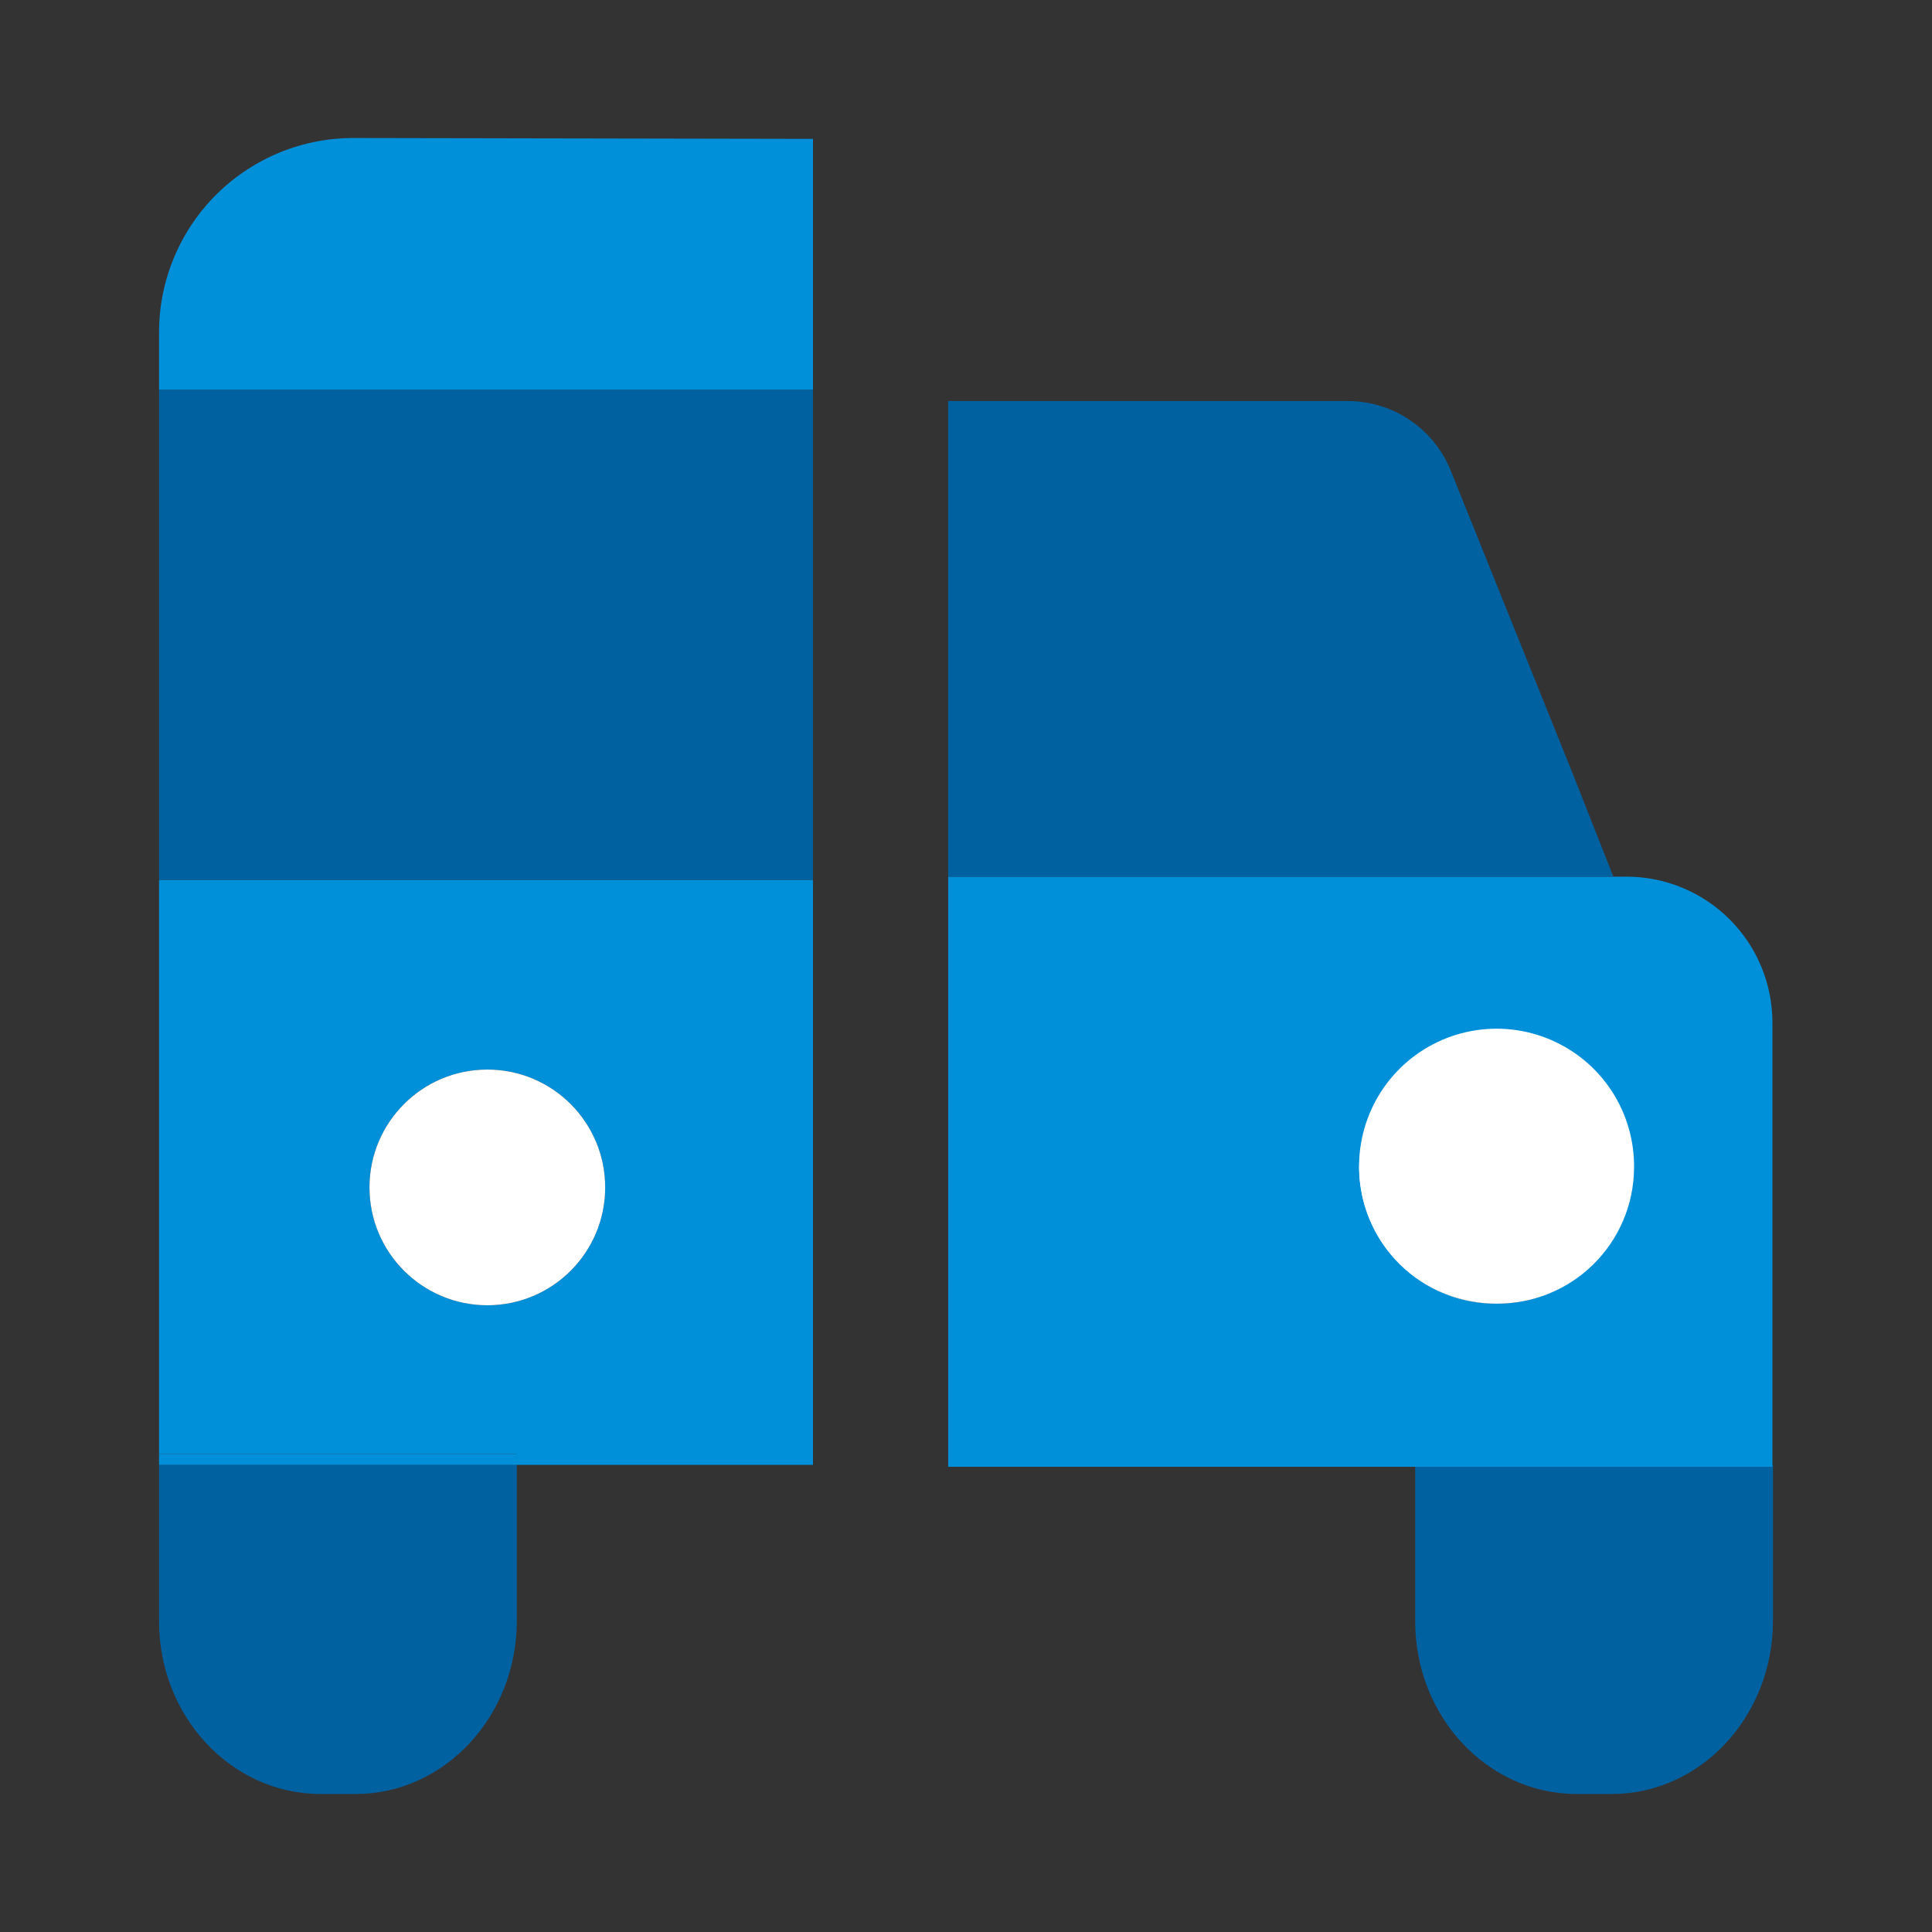
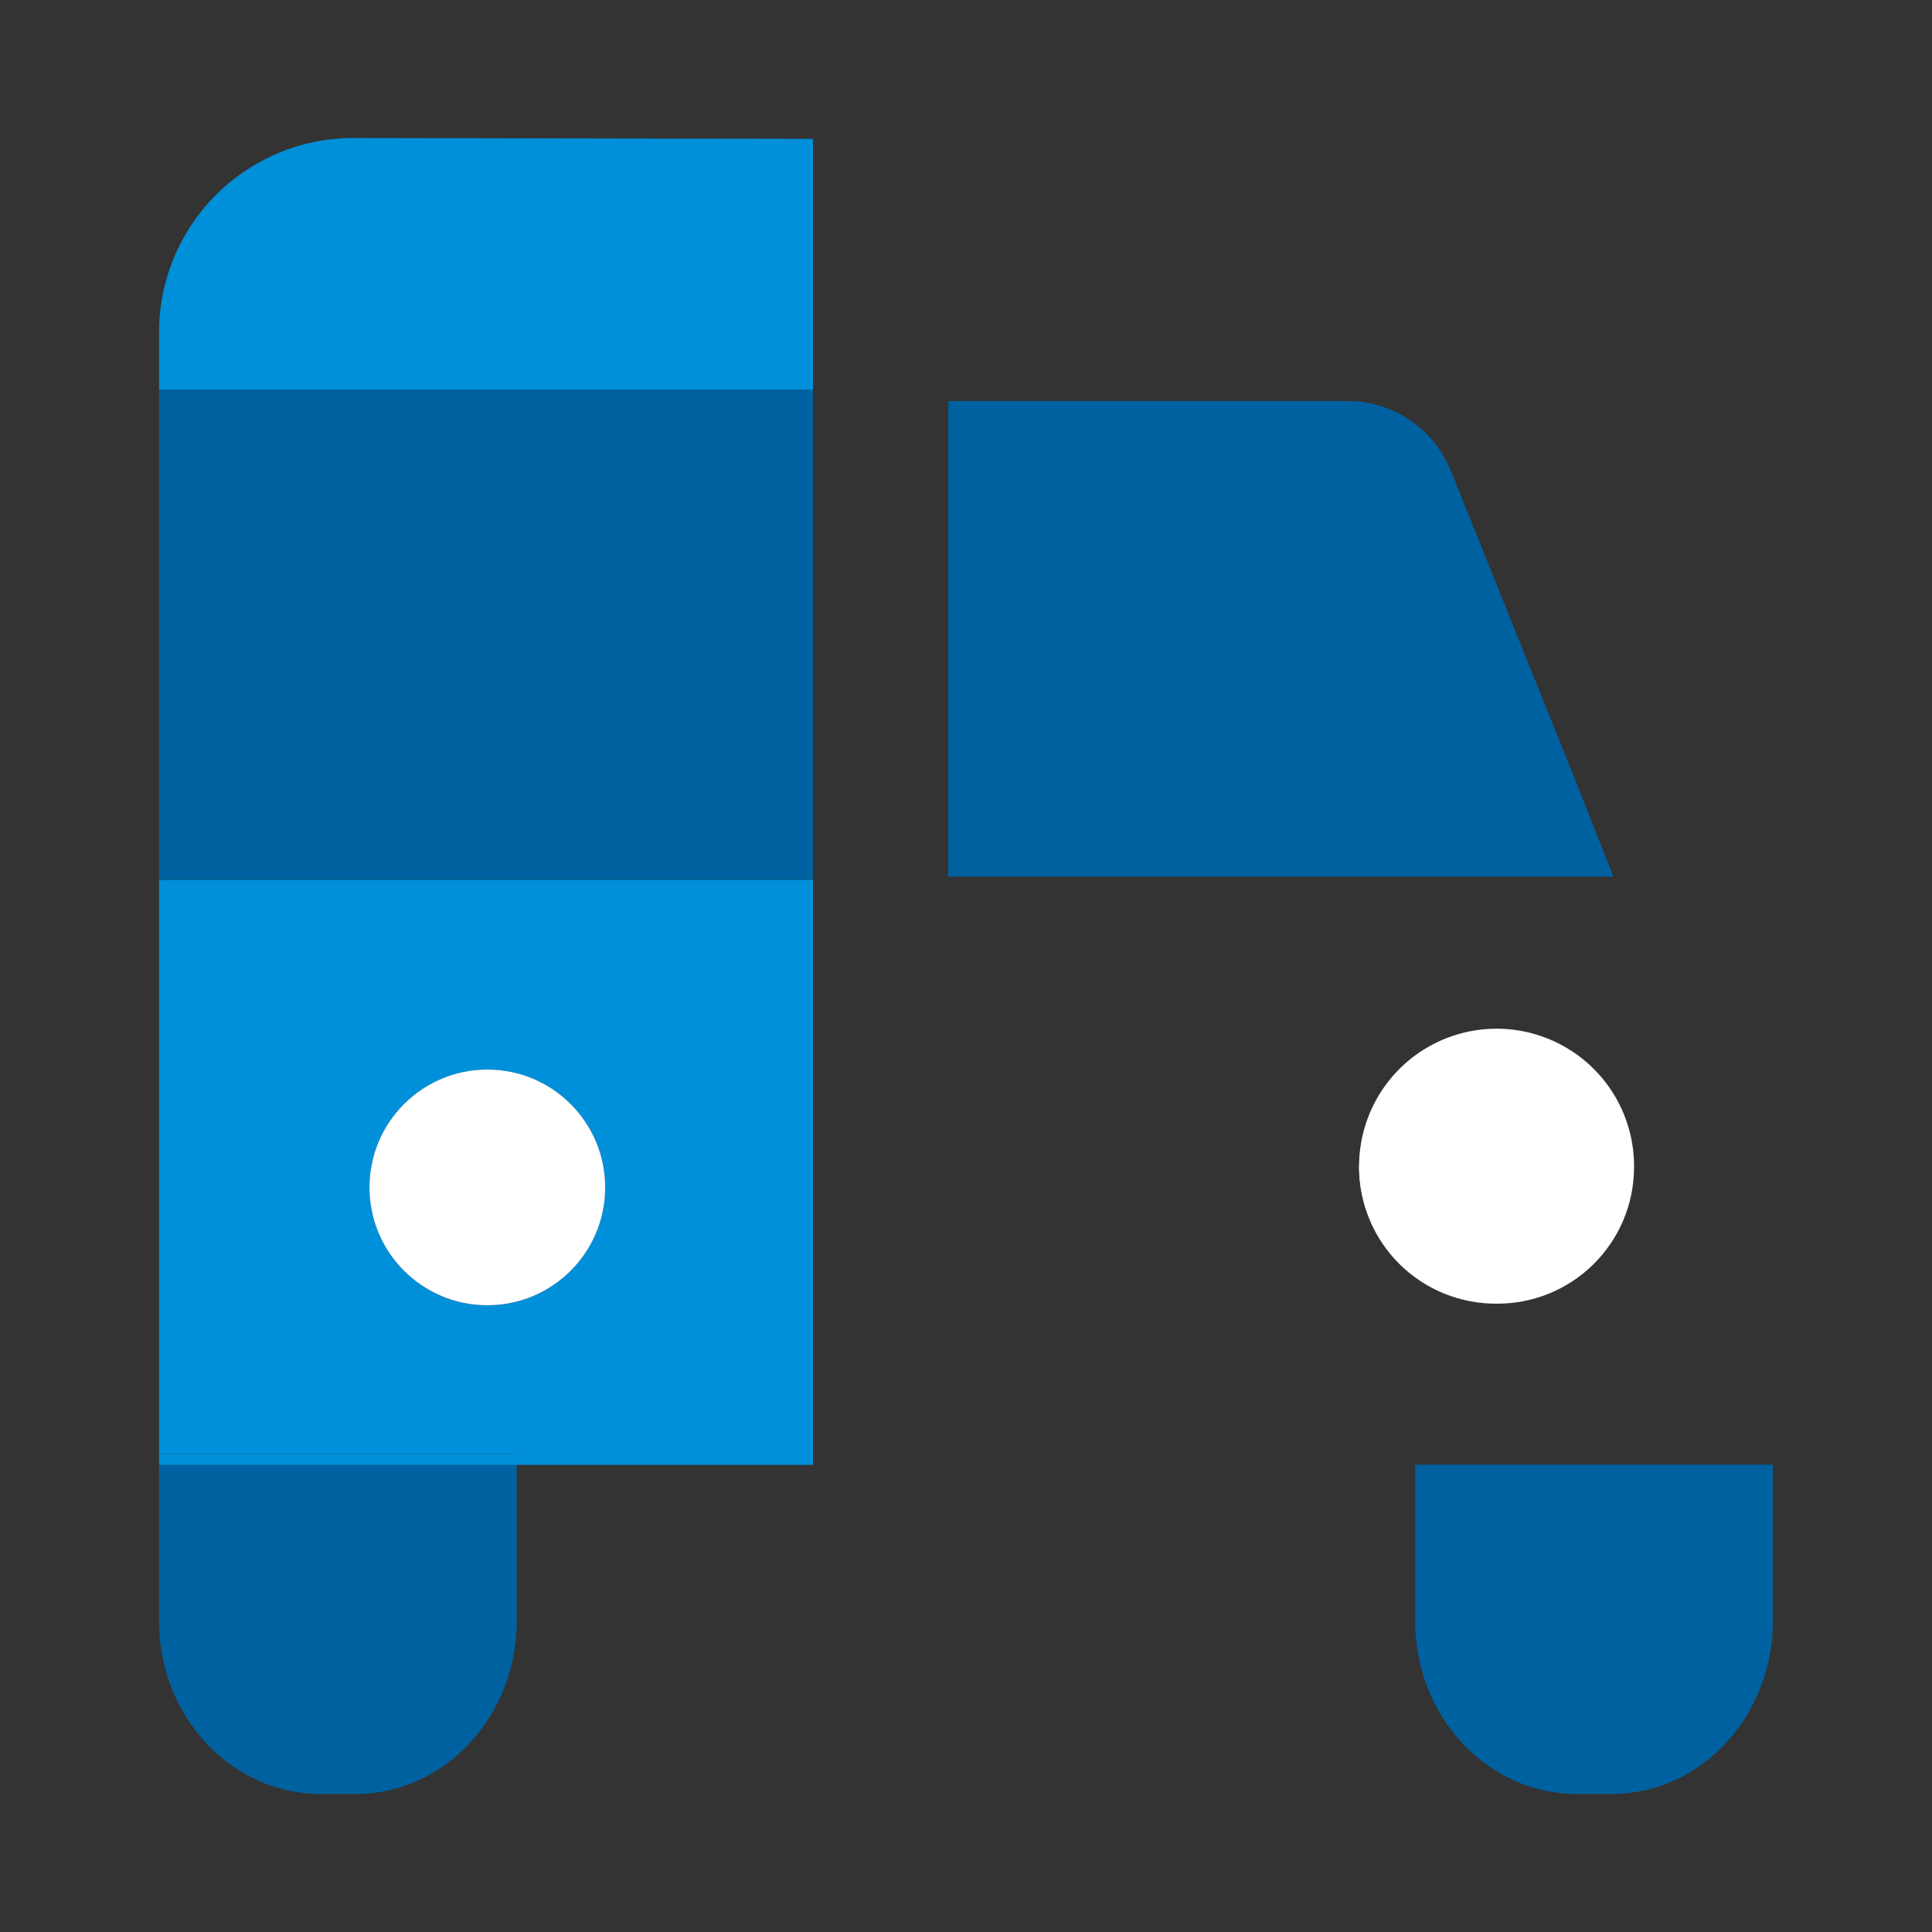
<svg xmlns="http://www.w3.org/2000/svg" width="50" height="50" viewBox="0 0 50 50" fill="none">
  <rect x="0" y="0" width="50" height="50" fill="#333333" stroke="none" />
  <path d="M4.116 37.628V41.958C4.116 44.427 5.986 46.424 8.292 46.429H9.199C11.505 46.429 13.37 44.422 13.375 41.958V37.905H4.116V37.628Z" fill="#0061A0" />
  <path d="M36.625 37.628V41.958C36.625 44.427 38.495 46.424 40.801 46.429H41.708C44.014 46.429 45.879 44.422 45.884 41.958V37.905H36.625V37.628Z" fill="#0061A0" />
  <path d="M4.116 22.77V37.628H13.361V37.91H21.04V22.77H4.116ZM12.612 33.78C12.009 33.78 11.419 33.601 10.918 33.266C10.416 32.931 10.025 32.454 9.795 31.897C9.564 31.34 9.503 30.727 9.621 30.135C9.739 29.543 10.029 29 10.456 28.573C10.882 28.147 11.426 27.856 12.017 27.739C12.609 27.621 13.222 27.681 13.779 27.912C14.337 28.143 14.813 28.534 15.148 29.035C15.483 29.537 15.662 30.127 15.662 30.73C15.662 31.539 15.341 32.315 14.769 32.886C14.197 33.459 13.421 33.78 12.612 33.78Z" fill="#0090DA" />
  <path d="M21.04 10.084H4.116V22.77H21.04V10.084Z" fill="#0061A0" />
  <path d="M13.361 37.628H4.116V37.91H13.361V37.628Z" fill="#0090DA" />
  <path d="M12.612 33.78C14.297 33.78 15.662 32.414 15.662 30.73C15.662 29.046 14.297 27.68 12.612 27.68C10.928 27.68 9.562 29.046 9.562 30.73C9.562 32.414 10.928 33.78 12.612 33.78Z" fill="white" />
  <path d="M21.04 3.594V10.084H4.116V8.564C4.121 7.902 4.256 7.248 4.515 6.638C4.773 6.029 5.149 5.476 5.621 5.012C6.093 4.549 6.653 4.183 7.267 3.935C7.881 3.688 8.537 3.565 9.199 3.572L21.04 3.594Z" fill="#0090DA" />
-   <path d="M42.094 22.688H24.539V37.96H45.87V26.464C45.87 25.462 45.472 24.502 44.764 23.794C44.056 23.086 43.096 22.688 42.094 22.688ZM38.745 33.739H38.713C37.785 33.739 36.895 33.37 36.239 32.714C35.583 32.058 35.214 31.168 35.214 30.24C35.214 29.312 35.583 28.422 36.239 27.765C36.895 27.109 37.785 26.741 38.713 26.741H38.745C39.673 26.741 40.563 27.109 41.219 27.765C41.875 28.422 42.244 29.312 42.244 30.24C42.244 31.168 41.875 32.058 41.219 32.714C40.563 33.37 39.673 33.739 38.745 33.739Z" fill="#0090DA" />
  <path d="M42.289 30.24C42.301 29.534 42.102 28.84 41.719 28.247C41.335 27.654 40.783 27.189 40.134 26.911C39.485 26.632 38.768 26.553 38.074 26.684C37.38 26.814 36.74 27.149 36.237 27.644C35.733 28.139 35.389 28.773 35.246 29.465C35.104 30.156 35.171 30.875 35.439 31.529C35.706 32.182 36.162 32.741 36.748 33.135C37.335 33.529 38.025 33.739 38.731 33.739C39.666 33.745 40.566 33.38 41.233 32.724C41.9 32.069 42.28 31.175 42.289 30.24Z" fill="white" />
  <path d="M35.173 30.24C35.183 29.305 35.562 28.411 36.229 27.755C36.896 27.099 37.796 26.735 38.731 26.741C38.272 26.741 37.817 26.831 37.392 27.007C36.968 27.183 36.582 27.441 36.257 27.765C35.932 28.09 35.674 28.476 35.498 28.901C35.322 29.325 35.232 29.78 35.232 30.24C35.232 30.699 35.322 31.154 35.498 31.579C35.674 32.003 35.932 32.389 36.257 32.714C36.582 33.039 36.968 33.297 37.392 33.473C37.817 33.648 38.272 33.739 38.731 33.739C37.796 33.745 36.896 33.38 36.229 32.724C35.562 32.069 35.183 31.175 35.173 30.24Z" fill="white" />
  <path d="M41.754 22.688H24.539V10.379H34.883C35.458 10.38 36.02 10.553 36.496 10.877C36.972 11.201 37.339 11.66 37.551 12.195L40.728 20.087L41.754 22.688Z" fill="#0061A0" />
</svg>